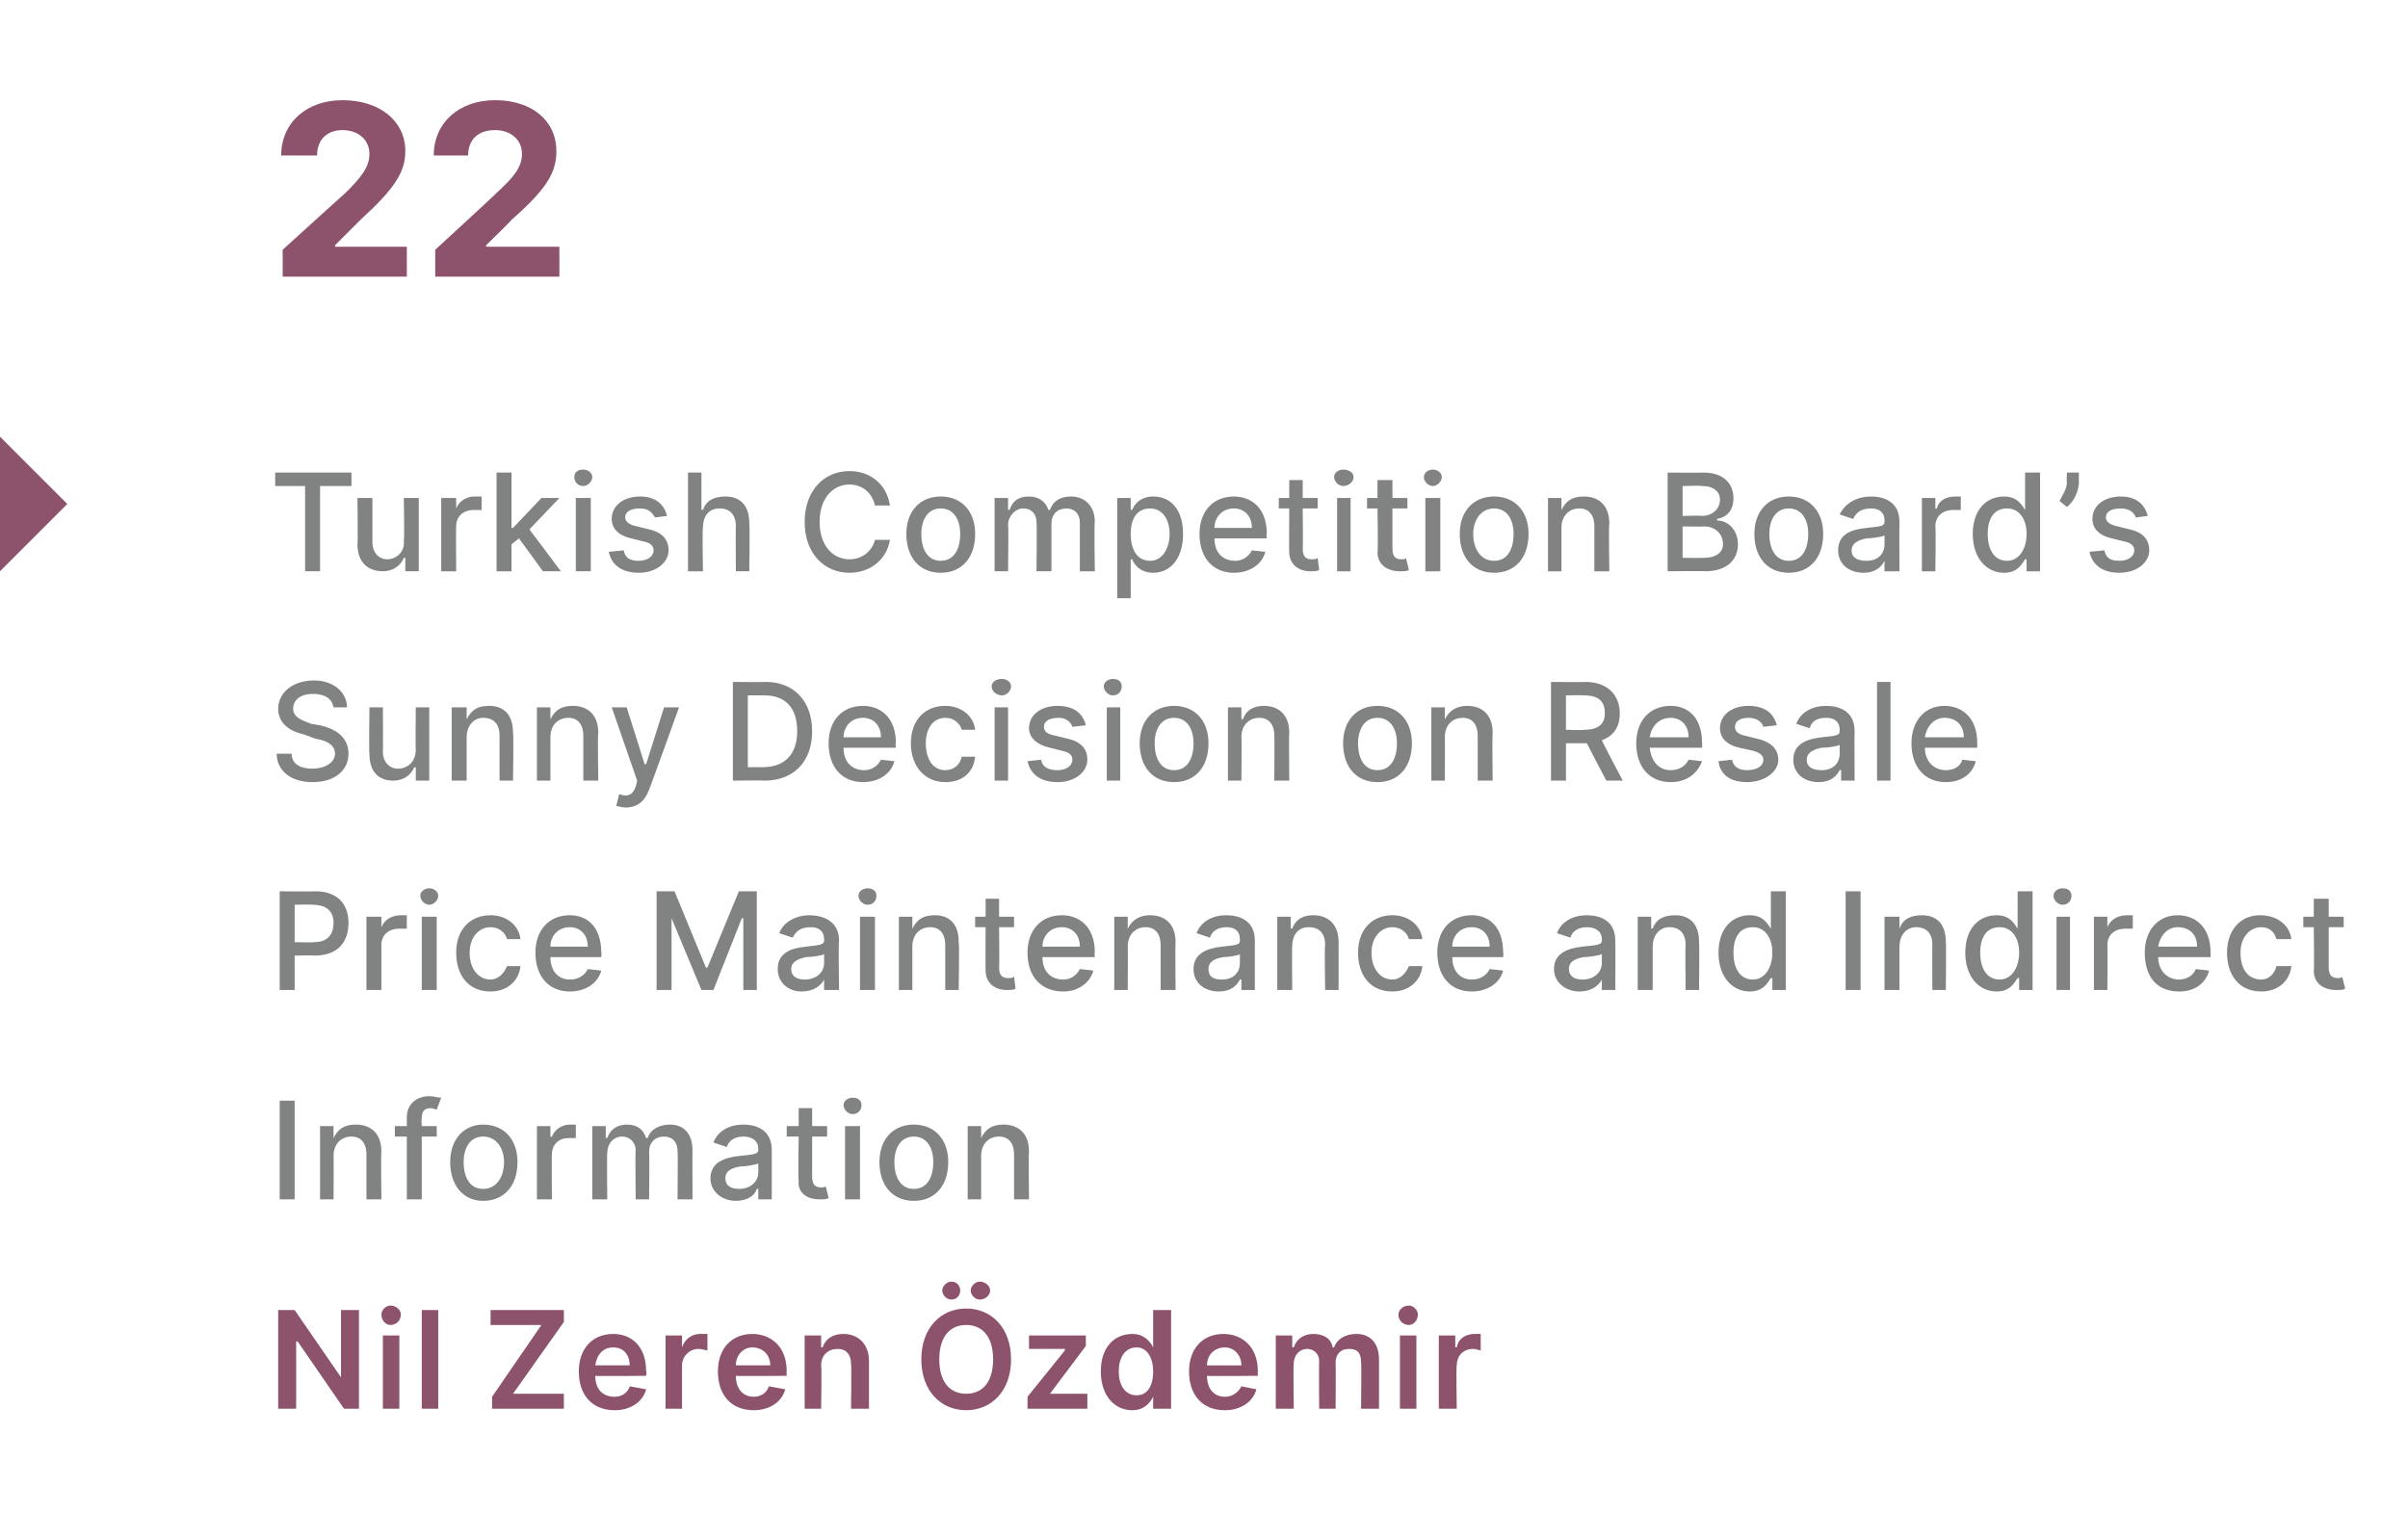
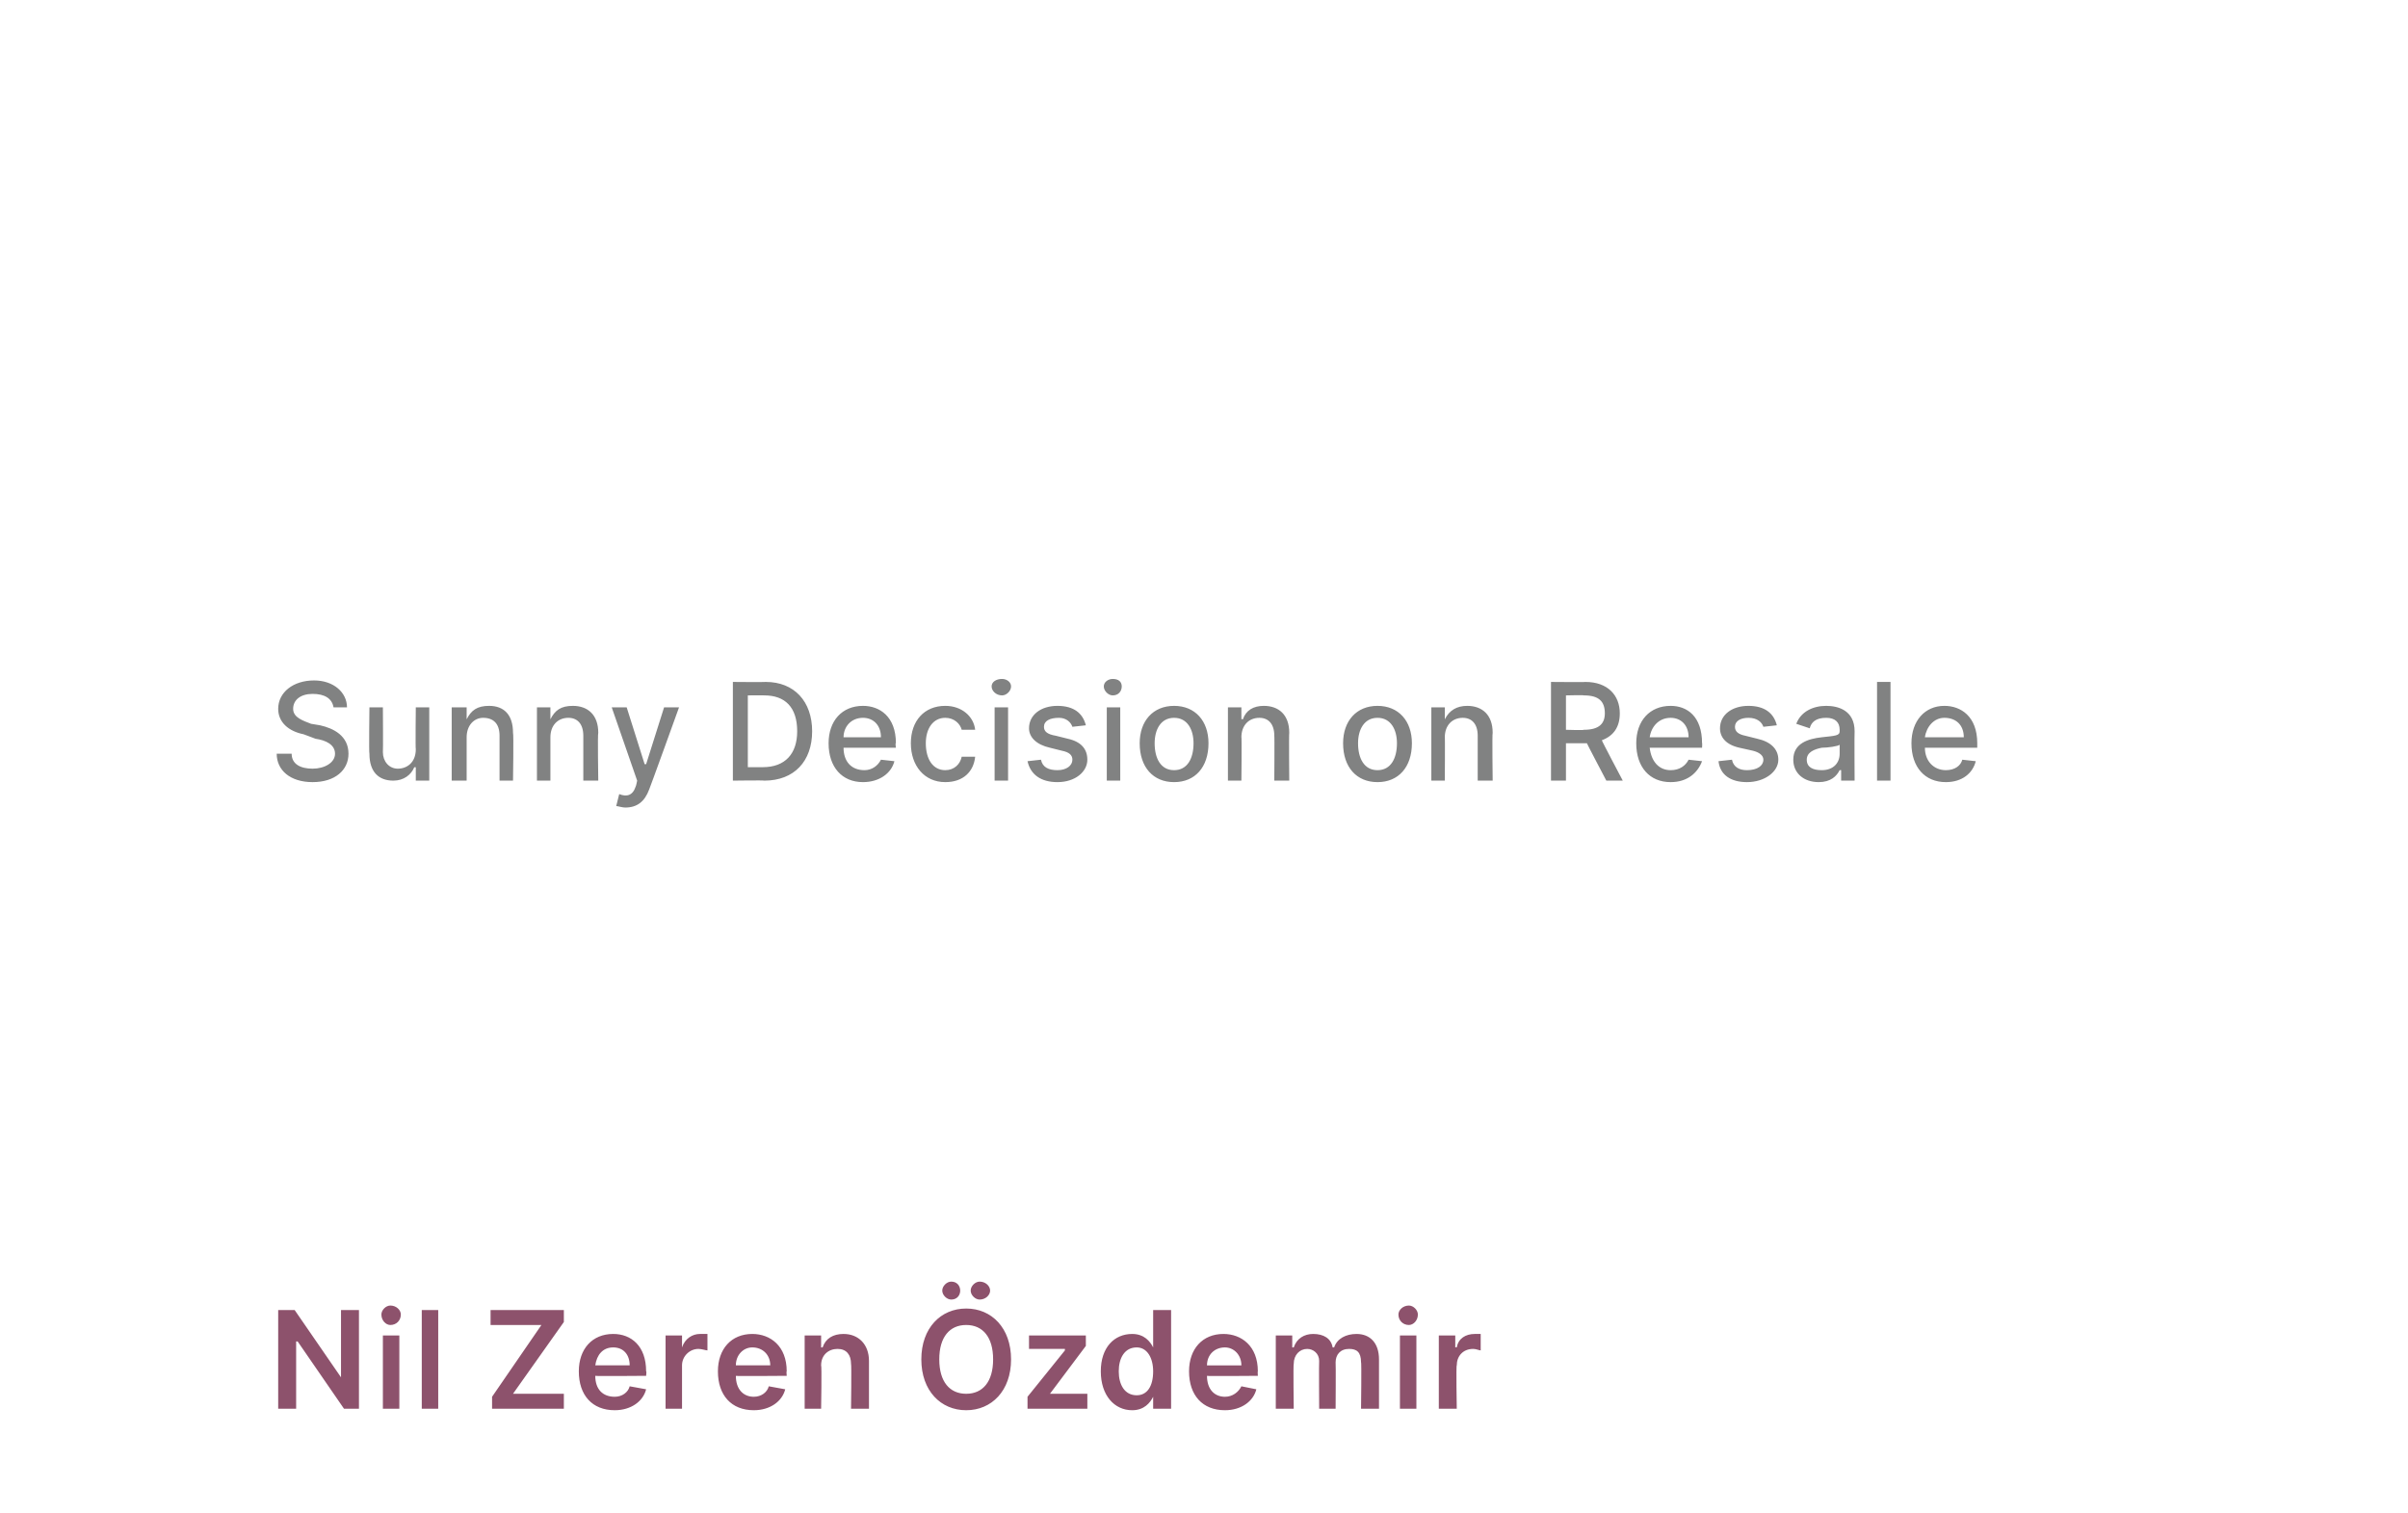
<svg xmlns="http://www.w3.org/2000/svg" version="1.1" width="161px" height="101.2px" viewBox="0 -3 161 101.2" style="top:-3px">
  <desc>22 Turkish Competition Board’s Sunny Decision on Resale Price Maintenance and Indirect Information Nil Zeren zdemir</desc>
  <defs />
  <g id="Polygon104242">
    <path d="m24 91.2h-1l-3.1-4.5h-.1v4.5h-1.2v-6.6h1.1l3.1 4.5v-4.5h1.2v6.6zm1.6-4.9h1.1v4.9h-1.1v-4.9zm-.1-1.4c0-.3.3-.6.6-.6c.4 0 .7.3.7.6c0 .4-.3.7-.7.7c-.3 0-.6-.3-.6-.7zm3.8 6.3h-1.1v-6.6h1.1v6.6zm3.6-.8l3.3-4.8h-3.4v-1h4.9v.8l-3.4 4.8h3.4v1h-4.8v-.8zm5.8-1.7c0-1.5.9-2.5 2.3-2.5c1.2 0 2.2.8 2.2 2.5c.04-.02 0 .3 0 .3c0 0-3.38.03-3.4 0c0 .9.5 1.4 1.3 1.4c.5 0 .9-.3 1-.7l1.1.2c-.2.8-1 1.4-2.1 1.4c-1.5 0-2.4-1-2.4-2.6zm3.4-.4c0-.7-.4-1.2-1.1-1.2c-.7 0-1.1.5-1.2 1.2h2.3zm2.4-2h1.1v.8s.03-.02 0 0c.2-.6.7-.9 1.2-.9h.5v1.1c-.1 0-.4-.1-.6-.1c-.6 0-1.1.5-1.1 1.1v2.9h-1.1v-4.9zm3.5 2.4c0-1.5.9-2.5 2.3-2.5c1.2 0 2.3.8 2.3 2.5c-.03-.02 0 .3 0 .3c0 0-3.45.03-3.4 0c0 .9.5 1.4 1.2 1.4c.5 0 .9-.3 1-.7l1.1.2c-.2.8-1 1.4-2.1 1.4c-1.5 0-2.4-1-2.4-2.6zm3.5-.4c0-.7-.5-1.2-1.2-1.2c-.6 0-1.1.5-1.1 1.2h2.3zm3.4 2.9h-1.1v-4.9h1.1v.8h.1c.2-.6.7-.9 1.4-.9c1 0 1.7.7 1.7 1.8v3.2h-1.2s.04-2.98 0-3c0-.6-.3-1-.9-1c-.6 0-1.1.4-1.1 1.1c.05-.01 0 2.9 0 2.9zm9.7.1c-1.7 0-3-1.3-3-3.4c0-2.1 1.3-3.4 3-3.4c1.7 0 3 1.3 3 3.4c0 2.1-1.3 3.4-3 3.4zm0-5.7c-1.1 0-1.8.8-1.8 2.3c0 1.5.7 2.3 1.8 2.3c1.1 0 1.8-.8 1.8-2.3c0-1.5-.7-2.3-1.8-2.3zM63 83.3c0-.3.3-.6.6-.6c.4 0 .6.3.6.6c0 .3-.2.6-.6.6c-.3 0-.6-.3-.6-.6zm1.9 0c0-.3.3-.6.6-.6c.4 0 .7.3.7.6c0 .3-.3.6-.7.6c-.3 0-.6-.3-.6-.6zm3.8 7.1l2.5-3.1v-.1h-2.4v-.9h3.8v.7l-2.4 3.2h2.5v1h-4v-.8zm4.9-1.7c0-1.6.9-2.5 2.1-2.5c.8 0 1.2.5 1.4.9c-.03-.03 0 0 0 0v-2.5h1.2v6.6h-1.2v-.8s-.03 0 0 0c-.2.4-.6.9-1.4.9c-1.2 0-2.1-1-2.1-2.6zm3.5 0c0-.9-.4-1.6-1.1-1.6c-.8 0-1.2.7-1.2 1.6c0 .9.4 1.6 1.2 1.6c.7 0 1.1-.6 1.1-1.6zm2.4 0c0-1.5.9-2.5 2.3-2.5c1.2 0 2.3.8 2.3 2.5c-.02-.02 0 .3 0 .3c0 0-3.44.03-3.4 0c0 .9.5 1.4 1.2 1.4c.5 0 .9-.3 1.1-.7l1 .2c-.2.8-1 1.4-2.1 1.4c-1.5 0-2.4-1-2.4-2.6zm3.5-.4c0-.7-.5-1.2-1.1-1.2c-.7 0-1.2.5-1.2 1.2h2.3zm2.3-2h1.1v.8h.1c.2-.6.7-.9 1.3-.9c.7 0 1.2.3 1.3.9h.1c.2-.6.8-.9 1.5-.9c.9 0 1.5.6 1.5 1.7v3.3H91s.04-3.15 0-3.1c0-.7-.3-.9-.8-.9c-.6 0-.9.4-.9.9c.02.01 0 3.1 0 3.1h-1.1s-.02-3.19 0-3.2c0-.5-.4-.8-.8-.8c-.5 0-.9.4-.9 1c-.04-.02 0 3 0 3h-1.2v-4.9zm8.3 0h1.1v4.9h-1.1v-4.9zm-.1-1.4c0-.3.3-.6.7-.6c.3 0 .6.3.6.6c0 .4-.3.7-.6.7c-.4 0-.7-.3-.7-.7zm2.7 1.4h1.1v.8s.07-.02.1 0c.1-.6.6-.9 1.2-.9h.4v1.1c-.1 0-.3-.1-.5-.1c-.7 0-1.1.5-1.1 1.1c-.05-.02 0 2.9 0 2.9h-1.2v-4.9z" stroke="none" fill="#8d526c" />
  </g>
  <g id="Polygon104241">
-     <path d="m19.7 77.2h-1v-6.6h1v6.6zm2.6 0h-.9v-4.9h.9v.8s.04-.04 0 0c.3-.6.7-.9 1.5-.9c1 0 1.7.6 1.7 1.8c-.04.05 0 3.2 0 3.2h-1v-3c0-.8-.4-1.2-1-1.2c-.7 0-1.2.5-1.2 1.3c.02-.05 0 2.9 0 2.9zm6.9-4.2h-1v4.2h-1V73h-.8v-.7h.8v-.6c0-.9.7-1.4 1.5-1.4c.3 0 .6.1.8.1l-.3.8c-.1 0-.2-.1-.4-.1c-.5 0-.6.3-.6.7c-.04.02 0 .5 0 .5h1v.7zm.9 1.7c0-1.5.9-2.5 2.2-2.5c1.4 0 2.3 1 2.3 2.5c0 1.6-.9 2.6-2.3 2.6c-1.3 0-2.2-1-2.2-2.6zm3.6 0c0-.9-.5-1.7-1.4-1.7c-.9 0-1.3.8-1.3 1.7c0 1 .4 1.8 1.3 1.8c.9 0 1.4-.8 1.4-1.8zm2.2-2.4h.9v.7s.1.04.1 0c.2-.5.7-.8 1.2-.8h.4v.9h-.5c-.6 0-1.1.4-1.1 1.1c-.02-.03 0 3 0 3h-1v-4.9zm3.7 0h.9v.8s.09-.04.1 0c.2-.6.7-.9 1.3-.9c.7 0 1.1.3 1.3.9h.1c.2-.6.8-.9 1.5-.9c.9 0 1.5.6 1.5 1.7c-.01-.02 0 3.3 0 3.3h-1s.03-3.23 0-3.2c0-.7-.4-1-.9-1c-.6 0-1 .4-1 1c.03.04 0 3.2 0 3.2h-.9s-.03-3.29 0-3.3c0-.5-.4-.9-.9-.9c-.6 0-1 .5-1 1.1c-.03.04 0 3.1 0 3.1h-1v-4.9zm7.9 3.5c0-1.1 1-1.4 1.9-1.5c.9-.1 1.3-.1 1.3-.4v-.1c0-.5-.4-.8-1-.8c-.6 0-1 .3-1.1.7l-.9-.3c.3-.8 1.1-1.2 2-1.2c.8 0 1.9.3 1.9 1.7c.01.01 0 3.3 0 3.3h-.9v-.7h-.1c-.1.4-.6.8-1.4.8c-.9 0-1.7-.6-1.7-1.5zm3.2-.4v-.6c-.2.1-.9.2-1.2.2c-.6.1-1 .3-1 .8c0 .5.4.7.9.7c.8 0 1.3-.5 1.3-1.1zm4.6-2.4h-1v2.7c0 .6.3.7.6.7c.1 0 .3 0 .3-.1l.2.8c-.1.1-.3.1-.6.1c-.8 0-1.5-.4-1.4-1.3c-.05.03 0-2.9 0-2.9h-.8v-.7h.8v-1.2h.9v1.2h1v.7zm1.2-.7h1v4.9h-1v-4.9zm-.1-1.4c0-.3.3-.5.6-.5c.4 0 .6.2.6.5c0 .3-.2.6-.6.6c-.3 0-.6-.3-.6-.6zm2.4 3.8c0-1.5.9-2.5 2.3-2.5c1.4 0 2.3 1 2.3 2.5c0 1.6-.9 2.6-2.3 2.6c-1.4 0-2.3-1-2.3-2.6zm3.6 0c0-.9-.4-1.7-1.3-1.7c-.9 0-1.3.8-1.3 1.7c0 1 .4 1.8 1.3 1.8c.9 0 1.3-.8 1.3-1.8zm3.2 2.5h-.9v-4.9h.9v.8s.04-.04 0 0c.3-.6.7-.9 1.5-.9c1 0 1.7.6 1.7 1.8c-.04.05 0 3.2 0 3.2h-1v-3c0-.8-.4-1.2-1-1.2c-.7 0-1.2.5-1.2 1.3v2.9z" stroke="none" fill="#818282" />
-   </g>
+     </g>
  <g id="Polygon104240">
-     <path d="m18.7 56.6s2.35.02 2.4 0c1.5 0 2.2.9 2.2 2.1c0 1.3-.7 2.2-2.3 2.2c.05-.03-1.3 0-1.3 0v2.3h-1v-6.6zM21 60c.9 0 1.3-.5 1.3-1.3c0-.7-.4-1.2-1.4-1.2c.05-.03-1.2 0-1.2 0v2.5s1.26.03 1.3 0zm3.5-1.7h1v.7s.02.04 0 0c.2-.5.7-.8 1.3-.8h.4v.9h-.5c-.7 0-1.2.4-1.2 1.1v3h-1v-4.9zm3.7 0h1v4.9h-1v-4.9zm-.1-1.4c0-.3.3-.5.6-.5c.3 0 .6.2.6.5c0 .3-.3.6-.6.6c-.3 0-.6-.3-.6-.6zm2.4 3.8c0-1.5.9-2.5 2.3-2.5c1.1 0 1.9.7 2 1.6h-.9c-.1-.4-.5-.8-1.1-.8c-.8 0-1.4.7-1.4 1.7c0 1.1.6 1.8 1.4 1.8c.5 0 .9-.4 1.1-.9h.9c-.1 1-.9 1.7-2 1.7c-1.5 0-2.3-1.1-2.3-2.6zm5.3 0c0-1.5.9-2.5 2.3-2.5c1.1 0 2.1.7 2.1 2.5c.04-.04 0 .3 0 .3h-3.4c0 .9.5 1.5 1.3 1.5c.6 0 1-.3 1.2-.7l.9.1c-.2.8-1 1.4-2.1 1.4c-1.4 0-2.3-1-2.3-2.6zm3.5-.4c0-.8-.5-1.3-1.2-1.3c-.8 0-1.3.6-1.3 1.3h2.5zm5.8-3.7l2.1 5.1h.1l2.1-5.1h1.2v6.6h-.9v-4.8h-.1l-1.9 4.8h-.8l-2-4.8v4.8h-1v-6.6h1.2zm6.9 5.2c0-1.1.9-1.4 1.9-1.5c.8-.1 1.2-.1 1.2-.4v-.1c0-.5-.3-.8-.9-.8c-.7 0-1 .3-1.2.7l-.9-.3c.3-.8 1.2-1.2 2-1.2c.8 0 2 .3 2 1.7c-.05.01 0 3.3 0 3.3h-1v-.7s-.02 0 0 0c-.2.4-.7.8-1.5.8c-.9 0-1.6-.6-1.6-1.5zm3.1-.4v-.6c-.1.1-.9.2-1.2.2c-.5.1-1 .3-1 .8c0 .5.4.7.9.7c.8 0 1.3-.5 1.3-1.1zm2.4-3.1h1v4.9h-1v-4.9zm-.1-1.4c0-.3.3-.5.6-.5c.4 0 .6.2.6.5c0 .3-.2.6-.6.6c-.3 0-.6-.3-.6-.6zm3.6 6.3h-.9v-4.9h.9v.8s.03-.04 0 0c.3-.6.7-.9 1.5-.9c1 0 1.6.6 1.6 1.8c.05.05 0 3.2 0 3.2h-.9v-3c0-.8-.4-1.2-1-1.2c-.7 0-1.2.5-1.2 1.3v2.9zm6.8-4.2h-1s.03 2.73 0 2.7c0 .6.3.7.6.7c.2 0 .3 0 .4-.1l.1.8c-.1.1-.3.1-.6.1c-.7 0-1.4-.4-1.4-1.3c-.02.03 0-2.9 0-2.9h-.7v-.7h.7v-1.2h.9v1.2h1v.7zm.9 1.7c0-1.5.9-2.5 2.3-2.5c1.1 0 2.2.7 2.2 2.5c-.04-.04 0 .3 0 .3h-3.5c0 .9.5 1.5 1.4 1.5c.5 0 .9-.3 1.1-.7l.9.1c-.2.8-1 1.4-2 1.4c-1.5 0-2.4-1-2.4-2.6zm3.5-.4c0-.8-.5-1.3-1.2-1.3c-.8 0-1.3.6-1.3 1.3h2.5zm3.2 2.9h-.9v-4.9h.9v.8s.05-.04 0 0c.3-.6.8-.9 1.5-.9c1 0 1.7.6 1.7 1.8c-.03.05 0 3.2 0 3.2h-1v-3c0-.8-.4-1.2-1-1.2c-.7 0-1.2.5-1.2 1.3c.02-.05 0 2.9 0 2.9zm4.4-1.4c0-1.1 1-1.4 1.9-1.5c.9-.1 1.2-.1 1.2-.4v-.1c0-.5-.3-.8-.9-.8c-.6 0-1 .3-1.1.7l-.9-.3c.3-.8 1.1-1.2 2-1.2c.8 0 1.9.3 1.9 1.7v3.3h-.9v-.7h-.1c-.2.4-.6.8-1.4.8c-1 0-1.7-.6-1.7-1.5zm3.1-.4v-.6c-.1.1-.8.2-1.1.2c-.6.1-1 .3-1 .8c0 .5.3.7.9.7c.8 0 1.2-.5 1.2-1.1zm3.5 1.8h-1v-4.9h.9v.8s.09-.04.1 0c.2-.6.7-.9 1.4-.9c1 0 1.7.6 1.7 1.8v3.2h-.9s-.05-3.04 0-3c0-.8-.4-1.2-1.1-1.2c-.7 0-1.1.5-1.1 1.3c-.03-.05 0 2.9 0 2.9zm4.4-2.5c0-1.5.9-2.5 2.3-2.5c1.1 0 1.9.7 2 1.6h-.9c-.1-.4-.5-.8-1.1-.8c-.8 0-1.4.7-1.4 1.7c0 1.1.6 1.8 1.4 1.8c.5 0 .9-.4 1.1-.9h.9c-.1 1-.9 1.7-2 1.7c-1.5 0-2.3-1.1-2.3-2.6zm5.3 0c0-1.5.9-2.5 2.3-2.5c1.1 0 2.1.7 2.1 2.5c.04-.04 0 .3 0 .3h-3.4c0 .9.5 1.5 1.3 1.5c.6 0 1-.3 1.2-.7l.9.1c-.2.8-1 1.4-2.1 1.4c-1.4 0-2.3-1-2.3-2.6zm3.5-.4c0-.8-.5-1.3-1.2-1.3c-.8 0-1.3.6-1.3 1.3h2.5zm4.3 1.5c0-1.1 1-1.4 1.9-1.5c.9-.1 1.3-.1 1.3-.4v-.1c0-.5-.4-.8-1-.8c-.6 0-1 .3-1.1.7l-.9-.3c.3-.8 1.1-1.2 2-1.2c.8 0 1.9.3 1.9 1.7c.02.01 0 3.3 0 3.3h-.9v-.7s-.05 0 0 0c-.2.4-.7.8-1.5.8c-.9 0-1.7-.6-1.7-1.5zm3.2-.4v-.6c-.2.1-.9.2-1.2.2c-.6.1-1 .3-1 .8c0 .5.4.7.9.7c.8 0 1.3-.5 1.3-1.1zm3.4 1.8h-1v-4.9h.9v.8s.11-.04.1 0c.2-.6.7-.9 1.5-.9c1 0 1.6.6 1.6 1.8c.03.05 0 3.2 0 3.2h-.9s-.03-3.04 0-3c0-.8-.4-1.2-1.1-1.2c-.6 0-1.1.5-1.1 1.3v2.9zm4.4-2.5c0-1.6.9-2.5 2.1-2.5c.9 0 1.2.6 1.4.9c-.02-.04 0 0 0 0v-2.5h1v6.6h-.9v-.8h-.1c-.2.3-.5.9-1.4.9c-1.2 0-2.1-1-2.1-2.6zm3.6 0c0-1-.5-1.7-1.3-1.7c-.9 0-1.3.7-1.3 1.7c0 1 .4 1.8 1.3 1.8c.8 0 1.3-.8 1.3-1.8zm5.9 2.5h-1v-6.6h1v6.6zm2.6 0h-1v-4.9h1v.8s.01-.04 0 0c.2-.6.7-.9 1.5-.9c1 0 1.6.6 1.6 1.8c.03.05 0 3.2 0 3.2h-.9s-.02-3.04 0-3c0-.8-.4-1.2-1.1-1.2c-.6 0-1.1.5-1.1 1.3v2.9zm4.4-2.5c0-1.6.9-2.5 2.1-2.5c.9 0 1.2.6 1.4.9c-.02-.04 0 0 0 0v-2.5h1v6.6h-.9v-.8h-.1c-.2.3-.5.9-1.4.9c-1.2 0-2.1-1-2.1-2.6zm3.6 0c0-1-.5-1.7-1.3-1.7c-.9 0-1.3.7-1.3 1.7c0 1 .4 1.8 1.3 1.8c.8 0 1.3-.8 1.3-1.8zm2.5-2.4h.9v4.9h-.9v-4.9zm-.2-1.4c0-.3.3-.5.6-.5c.4 0 .6.2.6.5c0 .3-.2.6-.6.6c-.3 0-.6-.3-.6-.6zm2.7 1.4h.9v.7s.03.04 0 0c.2-.5.7-.8 1.3-.8h.4v.9h-.5c-.7 0-1.2.4-1.2 1.1c.02-.03 0 3 0 3h-.9v-4.9zm3.4 2.4c0-1.5.9-2.5 2.2-2.5c1.1 0 2.2.7 2.2 2.5v.3h-3.5c0 .9.6 1.5 1.4 1.5c.5 0 1-.3 1.1-.7l.9.1c-.2.8-.9 1.4-2 1.4c-1.5 0-2.3-1-2.3-2.6zm3.5-.4c0-.8-.5-1.3-1.3-1.3c-.7 0-1.2.6-1.3 1.3h2.6zm2 .4c0-1.5.9-2.5 2.2-2.5c1.2 0 2 .7 2.1 1.6h-1c-.1-.4-.4-.8-1-.8c-.8 0-1.4.7-1.4 1.7c0 1.1.5 1.8 1.4 1.8c.5 0 .9-.4 1-.9h1c-.1 1-.9 1.7-2 1.7c-1.5 0-2.3-1.1-2.3-2.6zm7.8-1.7h-1v2.7c0 .6.3.7.6.7c.1 0 .3 0 .3-.1l.2.8c-.1.1-.3.1-.6.1c-.8 0-1.5-.4-1.5-1.3c.04.03 0-2.9 0-2.9h-.7v-.7h.7v-1.2h1v1.2h1v.7z" stroke="none" fill="#818282" />
-   </g>
+     </g>
  <g id="Polygon104239">
    <path d="m20.9 43.4c-.8 0-1.3.4-1.3 1c0 .6.7.8 1.2 1l.6.1c.9.2 1.9.7 1.9 1.9c0 1.1-.9 1.9-2.4 1.9c-1.5 0-2.4-.8-2.4-1.9h1c0 .7.6 1 1.4 1c.8 0 1.5-.4 1.5-1c0-.6-.6-.9-1.3-1l-.8-.3c-1-.2-1.7-.8-1.7-1.7c0-1.1 1-1.9 2.4-1.9c1.3 0 2.2.8 2.2 1.8h-.9c-.1-.6-.6-.9-1.4-.9zm6.9.9h.9v4.9h-.9v-.9s-.06.02-.1 0c-.2.5-.7.9-1.4.9c-1 0-1.6-.6-1.6-1.8c-.04-.02 0-3.1 0-3.1h.9s.02 2.97 0 3c0 .6.4 1.1 1 1.1c.6 0 1.2-.4 1.2-1.3c-.03.03 0-2.8 0-2.8zm3.4 4.9h-1v-4.9h1v.8s.03-.04 0 0c.3-.6.7-.9 1.5-.9c1 0 1.6.6 1.6 1.8c.05.05 0 3.2 0 3.2h-.9v-3c0-.8-.4-1.2-1.1-1.2c-.6 0-1.1.5-1.1 1.3v2.9zm5.6 0h-.9v-4.9h.9v.8s.03-.04 0 0c.3-.6.7-.9 1.5-.9c1 0 1.7.6 1.7 1.8c-.05.05 0 3.2 0 3.2h-1v-3c0-.8-.4-1.2-1-1.2c-.7 0-1.2.5-1.2 1.3v2.9zm4.4 1.7l.2-.8c.5.2.9.1 1.1-.5c.03-.04.1-.4.1-.4l-1.7-4.9h1l1.2 3.8h.1l1.2-3.8h1s-1.99 5.52-2 5.5c-.3.8-.8 1.2-1.6 1.2c-.2 0-.5-.1-.6-.1zm7.8-1.7v-6.6s2.17.02 2.2 0c1.9 0 3.1 1.3 3.1 3.3c0 2-1.2 3.3-3.2 3.3c0-.03-2.1 0-2.1 0zm2-.9c1.5 0 2.3-.9 2.3-2.4c0-1.6-.8-2.4-2.2-2.4c.01-.01-1.1 0-1.1 0v4.8h1zm4.4-1.6c0-1.5.9-2.5 2.3-2.5c1.1 0 2.2.7 2.2 2.5c-.05-.04 0 .3 0 .3h-3.5c0 .9.5 1.5 1.4 1.5c.5 0 .9-.3 1.1-.7l.9.1c-.2.8-1 1.4-2.1 1.4c-1.4 0-2.3-1-2.3-2.6zm3.5-.4c0-.8-.5-1.3-1.2-1.3c-.8 0-1.3.6-1.3 1.3h2.5zm2 .4c0-1.5.9-2.5 2.3-2.5c1.1 0 1.9.7 2 1.6h-.9c-.1-.4-.5-.8-1.1-.8c-.8 0-1.3.7-1.3 1.7c0 1.1.5 1.8 1.3 1.8c.6 0 1-.4 1.1-.9h.9c-.1 1-.8 1.7-2 1.7c-1.4 0-2.3-1.1-2.3-2.6zm5.6-2.4h.9v4.9h-.9v-4.9zm-.2-1.4c0-.3.3-.5.7-.5c.3 0 .6.2.6.5c0 .3-.3.6-.6.6c-.4 0-.7-.3-.7-.6zm5.4 2.7c-.1-.3-.4-.6-.9-.6c-.6 0-1 .2-1 .6c0 .3.2.5.8.6l.8.2c.9.2 1.3.7 1.3 1.4c0 .8-.8 1.5-2 1.5c-1.1 0-1.8-.5-2-1.4l.9-.1c.1.5.5.7 1.1.7c.6 0 1-.3 1-.7c0-.3-.2-.5-.7-.6l-.8-.2c-.9-.2-1.4-.7-1.4-1.3c0-.9.8-1.5 1.9-1.5c1.1 0 1.7.5 1.9 1.3l-.9.1zm2.3-1.3h.9v4.9h-.9v-4.9zm-.2-1.4c0-.3.3-.5.6-.5c.4 0 .6.2.6.5c0 .3-.2.6-.6.6c-.3 0-.6-.3-.6-.6zm2.4 3.8c0-1.5.9-2.5 2.3-2.5c1.4 0 2.3 1 2.3 2.5c0 1.6-.9 2.6-2.3 2.6c-1.4 0-2.3-1-2.3-2.6zm3.6 0c0-.9-.4-1.7-1.3-1.7c-.9 0-1.3.8-1.3 1.7c0 1 .4 1.8 1.3 1.8c.9 0 1.3-.8 1.3-1.8zm3.2 2.5h-.9v-4.9h.9v.8s.05-.04.1 0c.2-.6.7-.9 1.4-.9c1 0 1.7.6 1.7 1.8c-.03.05 0 3.2 0 3.2h-1s.02-3.04 0-3c0-.8-.4-1.2-1-1.2c-.7 0-1.2.5-1.2 1.3c.03-.05 0 2.9 0 2.9zm6.8-2.5c0-1.5.9-2.5 2.3-2.5c1.4 0 2.3 1 2.3 2.5c0 1.6-.9 2.6-2.3 2.6c-1.4 0-2.3-1-2.3-2.6zm3.6 0c0-.9-.4-1.7-1.3-1.7c-.9 0-1.3.8-1.3 1.7c0 1 .4 1.8 1.3 1.8c.9 0 1.3-.8 1.3-1.8zm3.2 2.5h-.9v-4.9h.9v.8s.04-.04 0 0c.3-.6.8-.9 1.5-.9c1 0 1.7.6 1.7 1.8c-.04.05 0 3.2 0 3.2h-1v-3c0-.8-.4-1.2-1-1.2c-.7 0-1.2.5-1.2 1.3c.02-.05 0 2.9 0 2.9zm7.1-6.6s2.32.02 2.3 0c1.5 0 2.3.9 2.3 2.1c0 .9-.4 1.5-1.2 1.8c-.02.02 1.4 2.7 1.4 2.7h-1.1s-1.32-2.51-1.3-2.5h-1.4v2.5h-1v-6.6zm2.2 3.2c1 0 1.4-.4 1.4-1.1c0-.8-.4-1.2-1.4-1.2c.01-.03-1.2 0-1.2 0v2.3s1.22.04 1.2 0zm3.5.9c0-1.5.9-2.5 2.3-2.5c1.1 0 2.1.7 2.1 2.5c.02-.04 0 .3 0 .3h-3.5c.1.9.6 1.5 1.4 1.5c.6 0 1-.3 1.2-.7l.9.1c-.3.8-1 1.4-2.1 1.4c-1.4 0-2.3-1-2.3-2.6zm3.5-.4c0-.8-.5-1.3-1.2-1.3c-.8 0-1.3.6-1.4 1.3h2.6zm5-.7c-.1-.3-.4-.6-1-.6c-.5 0-.9.2-.9.6c0 .3.2.5.7.6l.8.2c.9.2 1.4.7 1.4 1.4c0 .8-.9 1.5-2.1 1.5c-1.1 0-1.8-.5-1.9-1.4l.9-.1c.1.5.5.7 1 .7c.7 0 1.1-.3 1.1-.7c0-.3-.3-.5-.7-.6l-.9-.2c-.9-.2-1.3-.7-1.3-1.3c0-.9.8-1.5 1.9-1.5c1.1 0 1.7.5 1.9 1.3l-.9.1zm2 2.2c0-1.1 1-1.4 1.9-1.5c.9-.1 1.2-.1 1.2-.4v-.1c0-.5-.3-.8-.9-.8c-.7 0-1 .3-1.1.7l-.9-.3c.3-.8 1.1-1.2 2-1.2c.8 0 1.9.3 1.9 1.7c-.02.01 0 3.3 0 3.3h-.9v-.7h-.1c-.2.4-.6.8-1.4.8c-1 0-1.7-.6-1.7-1.5zm3.1-.4v-.6c-.1.1-.8.2-1.2.2c-.5.1-1 .3-1 .8c0 .5.4.7 1 .7c.8 0 1.2-.5 1.2-1.1zm3.4 1.8h-.9v-6.6h.9v6.6zm1.4-2.5c0-1.5.9-2.5 2.2-2.5c1.1 0 2.2.7 2.2 2.5v.3h-3.5c0 .9.6 1.5 1.4 1.5c.6 0 1-.3 1.1-.7l.9.1c-.2.8-.9 1.4-2 1.4c-1.4 0-2.3-1-2.3-2.6zm3.5-.4c0-.8-.5-1.3-1.3-1.3c-.7 0-1.2.6-1.3 1.3h2.6z" stroke="none" fill="#818282" />
  </g>
  <g id="Polygon104238">
-     <path d="m18.4 28.6h5.1v.9h-2.1v5.7h-1v-5.7h-2v-.9zm8.6 1.7h1v4.9h-.9v-.9s-.08.02-.1 0c-.2.5-.7.9-1.4.9c-1 0-1.7-.6-1.7-1.8c.04-.02 0-3.1 0-3.1h1v3c0 .6.4 1.1 1 1.1c.5 0 1.2-.4 1.1-1.3c.05.03 0-2.8 0-2.8zm2.5 0h1v.7s0 .04 0 0c.2-.5.7-.8 1.2-.8h.5v.9h-.5c-.7 0-1.2.4-1.2 1.1c-.02-.03 0 3 0 3h-1v-4.9zm3.7-1.7h1v3.7h.1l1.9-2h1.2l-2 2.1l2.1 2.8h-1.2L34.7 33l-.5.4v1.8h-1v-6.6zm5.3 1.7h1v4.9h-1v-4.9zm-.1-1.4c0-.3.2-.5.6-.5c.3 0 .6.2.6.5c0 .3-.3.6-.6.6c-.4 0-.6-.3-.6-.6zm5.4 2.7c-.2-.3-.4-.6-1-.6c-.6 0-1 .2-1 .6c0 .3.3.5.8.6l.8.2c.9.2 1.3.7 1.3 1.4c0 .8-.8 1.5-2 1.5c-1.1 0-1.8-.5-2-1.4l1-.1c.1.5.4.7 1 .7c.6 0 1-.3 1-.7c0-.3-.2-.5-.7-.6l-.8-.2c-.9-.2-1.3-.7-1.3-1.3c0-.9.8-1.5 1.9-1.5c1 0 1.6.5 1.8 1.3l-.8.1zm3.2 3.6h-1v-6.6h.9v2.5s.1-.04.1 0c.2-.6.7-.9 1.5-.9c1 0 1.6.6 1.6 1.8c.04.05 0 3.2 0 3.2h-.9s-.02-3.04 0-3c0-.8-.4-1.2-1.1-1.2c-.7 0-1.1.5-1.1 1.3c-.05-.05 0 2.9 0 2.9zm11.5-4.4c-.2-.9-.9-1.4-1.7-1.4c-1.1 0-2 .9-2 2.5c0 1.6.9 2.5 2 2.5c.8 0 1.5-.5 1.7-1.3h1c-.2 1.3-1.3 2.2-2.7 2.2c-1.7 0-3-1.3-3-3.4c0-2.1 1.3-3.4 3-3.4c1.4 0 2.5.9 2.7 2.3h-1zm2.1 1.9c0-1.5.9-2.5 2.3-2.5c1.4 0 2.3 1 2.3 2.5c0 1.6-.9 2.6-2.3 2.6c-1.4 0-2.3-1-2.3-2.6zm3.6 0c0-.9-.4-1.7-1.3-1.7c-.9 0-1.3.8-1.3 1.7c0 1 .4 1.8 1.3 1.8c.9 0 1.3-.8 1.3-1.8zm2.3-2.4h.9v.8s.06-.04.1 0c.2-.6.6-.9 1.3-.9c.6 0 1.1.3 1.3.9h.1c.2-.6.7-.9 1.4-.9c.9 0 1.6.6 1.6 1.7c-.05-.02 0 3.3 0 3.3h-1V32c0-.7-.4-1-.9-1c-.6 0-1 .4-1 1v3.2h-1s.04-3.29 0-3.3c0-.5-.3-.9-.9-.9c-.5 0-1 .5-1 1.1c.04.04 0 3.1 0 3.1h-.9v-4.9zm8.2 0h.9v.8s.06-.04.1 0c.1-.3.5-.9 1.4-.9c1.2 0 2 .9 2 2.5c0 1.6-.8 2.6-2 2.6c-.9 0-1.3-.6-1.4-.9h-.1v2.6h-.9v-6.7zm2.2 4.2c.8 0 1.3-.8 1.3-1.8c0-1-.5-1.7-1.3-1.7c-.9 0-1.3.7-1.3 1.7c0 1 .4 1.8 1.3 1.8zm3.3-1.8c0-1.5.9-2.5 2.3-2.5c1.1 0 2.2.7 2.2 2.5c-.04-.04 0 .3 0 .3h-3.5c0 .9.5 1.5 1.4 1.5c.5 0 .9-.3 1.1-.7l.9.1c-.2.8-1 1.4-2.1 1.4c-1.4 0-2.3-1-2.3-2.6zm3.5-.4c0-.8-.5-1.3-1.2-1.3c-.8 0-1.3.6-1.3 1.3h2.5zm4.4-1.3h-1s.03 2.73 0 2.7c0 .6.3.7.6.7c.2 0 .3 0 .4-.1l.1.8c-.1.1-.3.1-.6.1c-.7 0-1.4-.4-1.4-1.3c-.02.03 0-2.9 0-2.9h-.7v-.7h.7v-1.2h.9v1.2h1v.7zm1.3-.7h.9v4.9h-.9v-4.9zm-.2-1.4c0-.3.3-.5.6-.5c.4 0 .7.2.7.5c0 .3-.3.6-.7.6c-.3 0-.6-.3-.6-.6zm4.9 2.1h-1v2.7c0 .6.3.7.6.7c.1 0 .3 0 .3-.1l.2.8c-.1.1-.3.1-.6.1c-.8 0-1.5-.4-1.5-1.3c.05.03 0-2.9 0-2.9h-.7v-.7h.7v-1.2h1v1.2h1v.7zm1.2-.7h1v4.9h-1v-4.9zm-.1-1.4c0-.3.3-.5.6-.5c.3 0 .6.2.6.5c0 .3-.3.6-.6.6c-.3 0-.6-.3-.6-.6zm2.4 3.8c0-1.5.9-2.5 2.3-2.5c1.4 0 2.3 1 2.3 2.5c0 1.6-.9 2.6-2.3 2.6c-1.4 0-2.3-1-2.3-2.6zm3.6 0c0-.9-.4-1.7-1.3-1.7c-.9 0-1.4.8-1.4 1.7c0 1 .5 1.8 1.4 1.8c.9 0 1.3-.8 1.3-1.8zm3.2 2.5h-.9v-4.9h.9v.8s.03-.04 0 0c.3-.6.7-.9 1.5-.9c1 0 1.7.6 1.7 1.8c-.05.05 0 3.2 0 3.2h-1v-3c0-.8-.4-1.2-1-1.2c-.7 0-1.2.5-1.2 1.3v2.9zm7.1-6.6s2.37.02 2.4 0c1.4 0 2 .8 2 1.7c0 .9-.5 1.3-1.1 1.4v.1c.7 0 1.4.6 1.4 1.6c0 1-.7 1.8-2.2 1.8c-.02-.03-2.5 0-2.5 0v-6.6zm2.4 5.7c.9 0 1.3-.4 1.3-.9c0-.7-.5-1.2-1.3-1.2c.02.03-1.4 0-1.4 0v2.1s1.38.02 1.4 0zm-.1-2.8c.6 0 1.2-.4 1.2-1.1c0-.5-.4-.9-1.2-.9c.01-.04-1.3 0-1.3 0v2s1.28-.04 1.3 0zm3.5 1.2c0-1.5.9-2.5 2.3-2.5c1.4 0 2.3 1 2.3 2.5c0 1.6-.9 2.6-2.3 2.6c-1.4 0-2.3-1-2.3-2.6zm3.6 0c0-.9-.4-1.7-1.3-1.7c-.9 0-1.3.8-1.3 1.7c0 1 .4 1.8 1.3 1.8c.9 0 1.3-.8 1.3-1.8zm2 1.1c0-1.1.9-1.4 1.9-1.5c.9-.1 1.2-.1 1.2-.4v-.1c0-.5-.3-.8-.9-.8c-.7 0-1 .3-1.2.7l-.9-.3c.4-.8 1.2-1.2 2.1-1.2c.8 0 1.9.3 1.9 1.7c-.02.01 0 3.3 0 3.3h-1v-.7s.01 0 0 0c-.2.4-.6.8-1.4.8c-1 0-1.7-.6-1.7-1.5zm3.1-.4v-.6c-.1.1-.9.2-1.2.2c-.5.1-1 .3-1 .8c0 .5.4.7 1 .7c.8 0 1.2-.5 1.2-1.1zm2.5-3.1h.9v.7s.06.04.1 0c.1-.5.6-.8 1.2-.8h.4v.9h-.5c-.7 0-1.2.4-1.2 1.1c.04-.03 0 3 0 3h-.9v-4.9zm3.4 2.4c0-1.6.9-2.5 2.1-2.5c.9 0 1.2.6 1.4.9c-.02-.04 0 0 0 0v-2.5h1v6.6h-.9v-.8h-.1c-.2.3-.5.9-1.4.9c-1.2 0-2.1-1-2.1-2.6zm3.6 0c0-1-.5-1.7-1.3-1.7c-.9 0-1.3.7-1.3 1.7c0 1 .4 1.8 1.3 1.8c.8 0 1.3-.8 1.3-1.8zm3.5-3.5c0 .6-.3 1.3-.8 1.7l-.5-.4c.2-.4.5-.8.5-1.3c-.04.05 0-.6 0-.6h.8s-.02.64 0 .6zm3.8 2.4c-.1-.3-.4-.6-1-.6c-.6 0-1 .2-1 .6c0 .3.3.5.8.6l.8.2c.9.2 1.3.7 1.3 1.4c0 .8-.8 1.5-2 1.5c-1.1 0-1.8-.5-2-1.4l1-.1c.1.5.4.7 1 .7c.6 0 1-.3 1-.7c0-.3-.2-.5-.7-.6l-.8-.2c-.9-.2-1.3-.7-1.3-1.3c0-.9.8-1.5 1.9-1.5c1 0 1.6.5 1.8 1.3l-.8.1z" stroke="none" fill="#818282" />
-   </g>
+     </g>
  <g id="Polygon104237">
-     <path d="m0 35.2v-9l4.5 4.5L0 35.2z" stroke="none" fill="#8d526c" />
-   </g>
+     </g>
  <g id="Polygon104236">
-     <path d="m18.9 13.7s4.19-3.81 4.2-3.8c1-1 1.6-1.7 1.6-2.6c0-1-.8-1.6-1.8-1.6c-1 0-1.7.6-1.7 1.7h-2.4c0-2.2 1.7-3.7 4.1-3.7c2.5 0 4.2 1.4 4.2 3.4c0 1.4-.7 2.5-3 4.6l-1.7 1.7v.1h4.8v2h-8.3v-1.8zm10.2 0s4.15-3.81 4.1-3.8c1.1-1 1.7-1.7 1.7-2.6c0-1-.8-1.6-1.8-1.6c-1.1 0-1.8.6-1.8 1.7H29c0-2.2 1.7-3.7 4.1-3.7c2.5 0 4.1 1.4 4.1 3.4c0 1.4-.6 2.5-3 4.6c.01.04-1.7 1.7-1.7 1.7v.1h4.9v2h-8.3v-1.8z" stroke="none" fill="#8d526c" />
-   </g>
+     </g>
</svg>